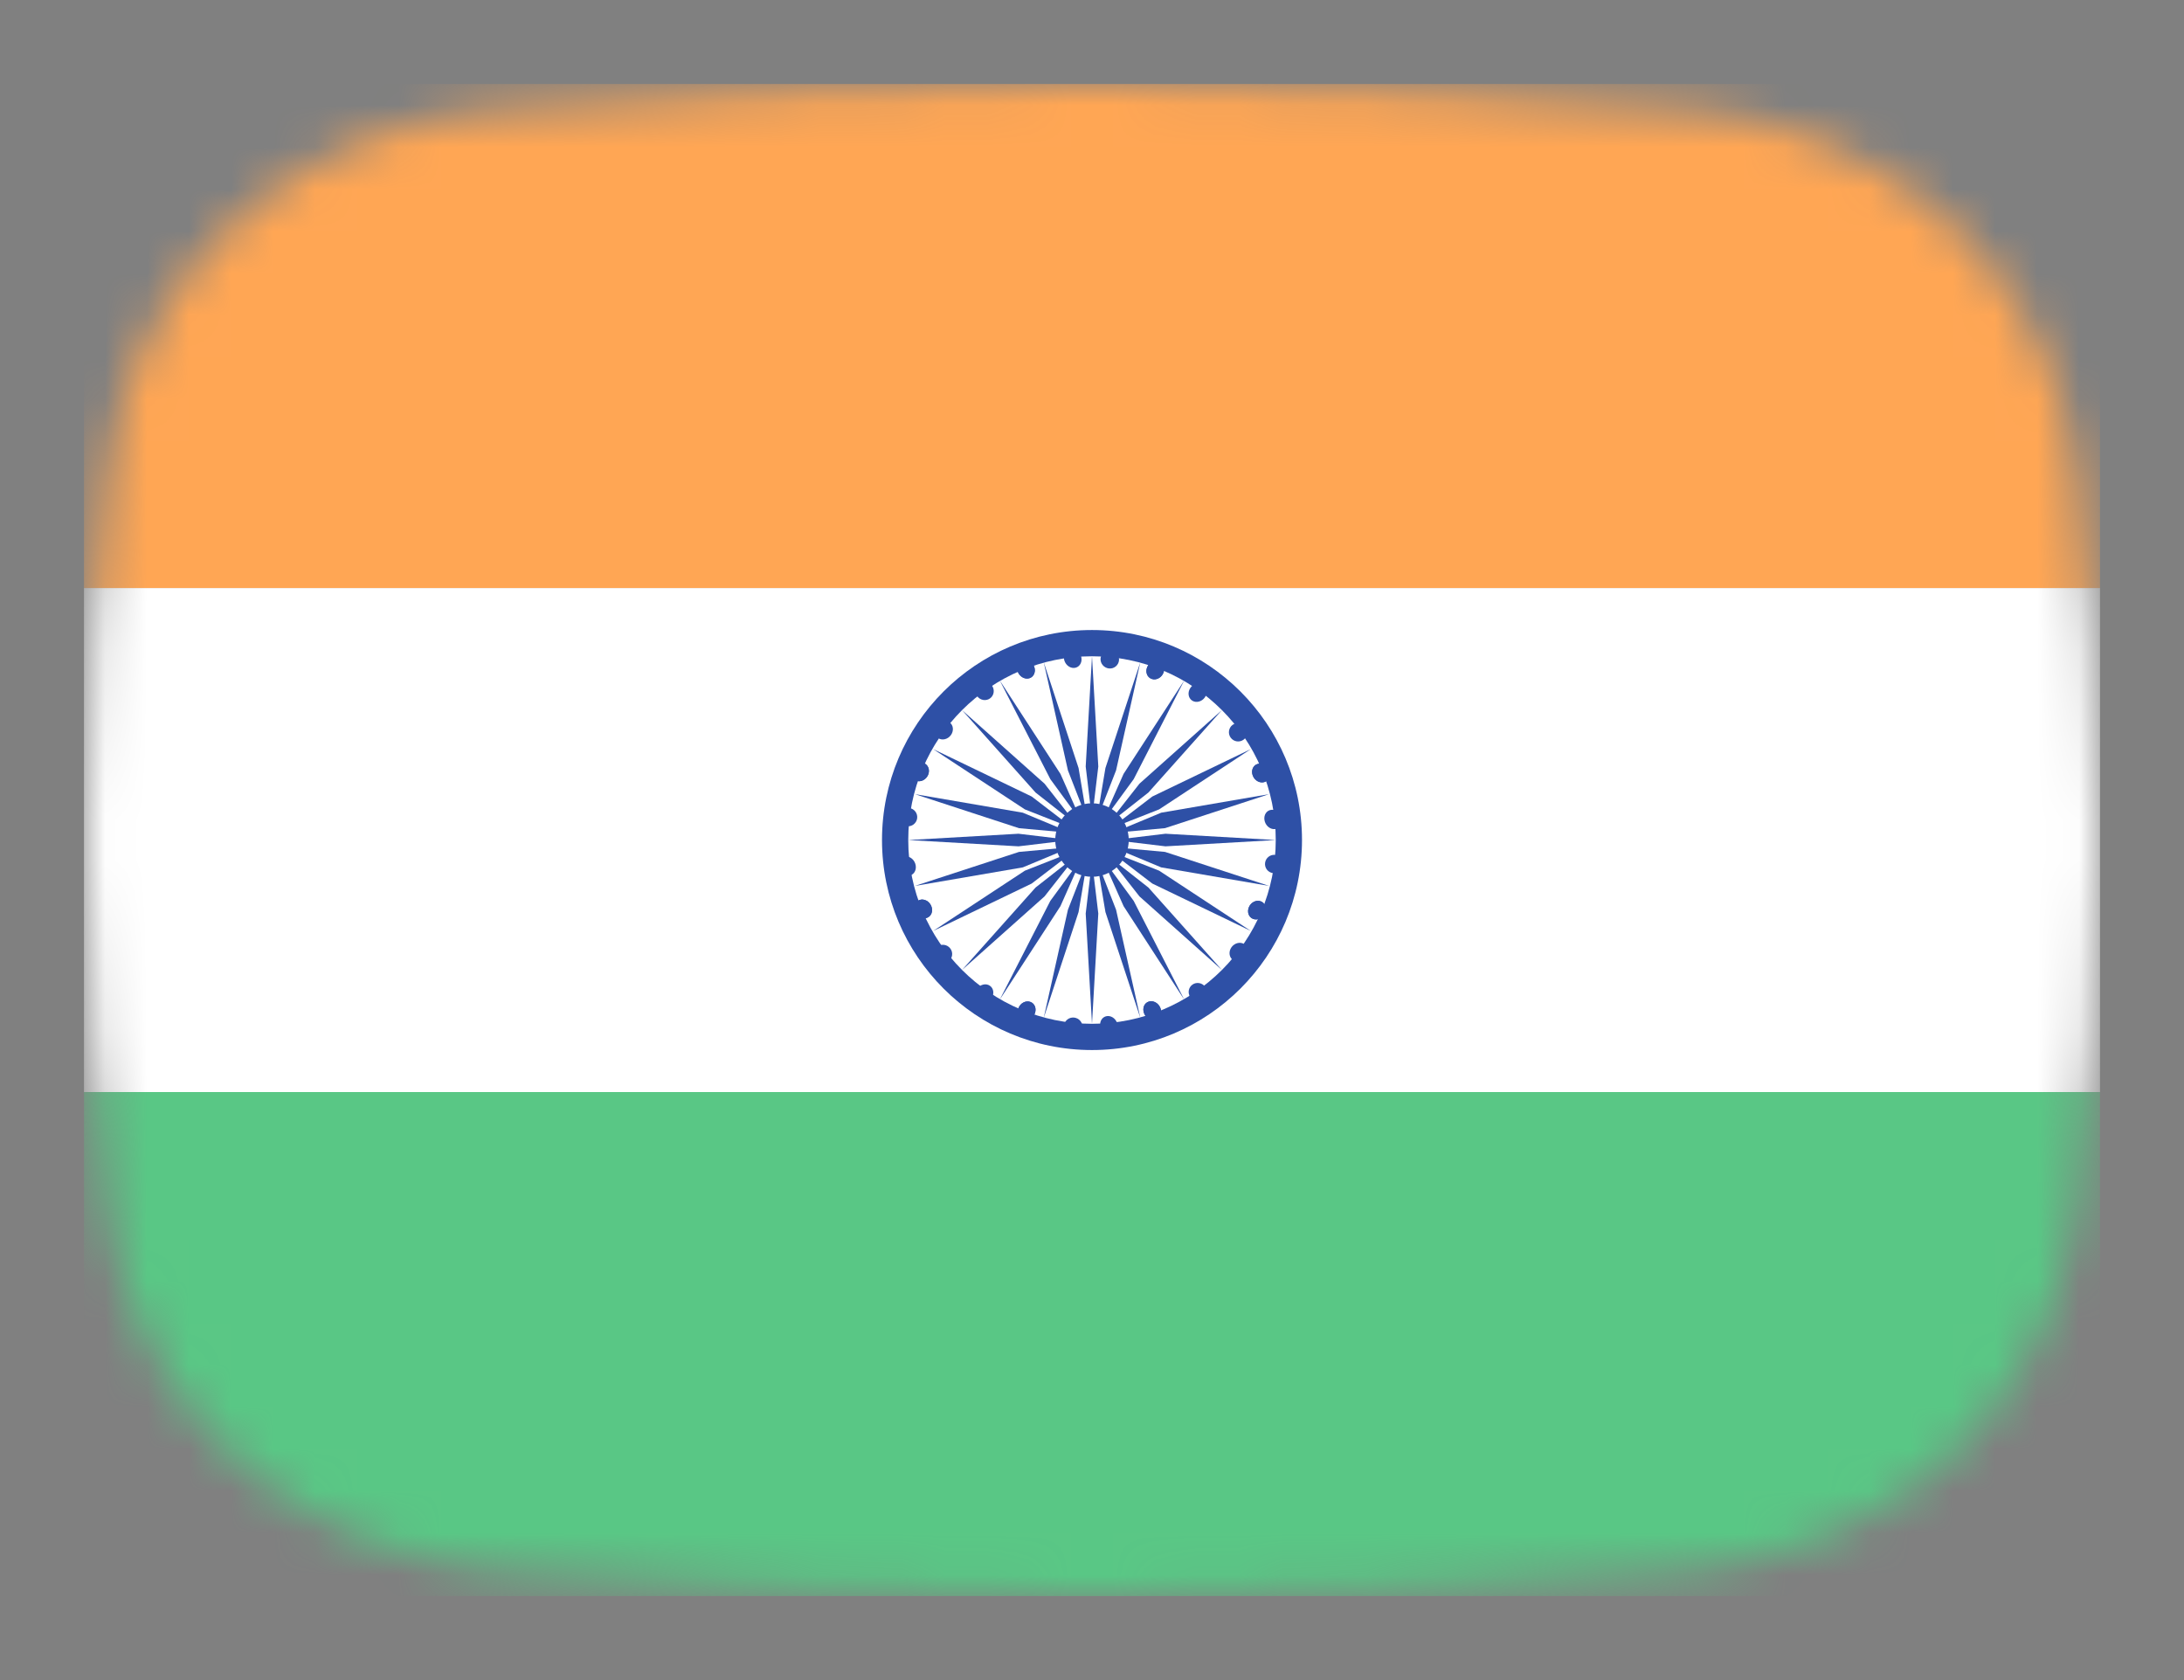
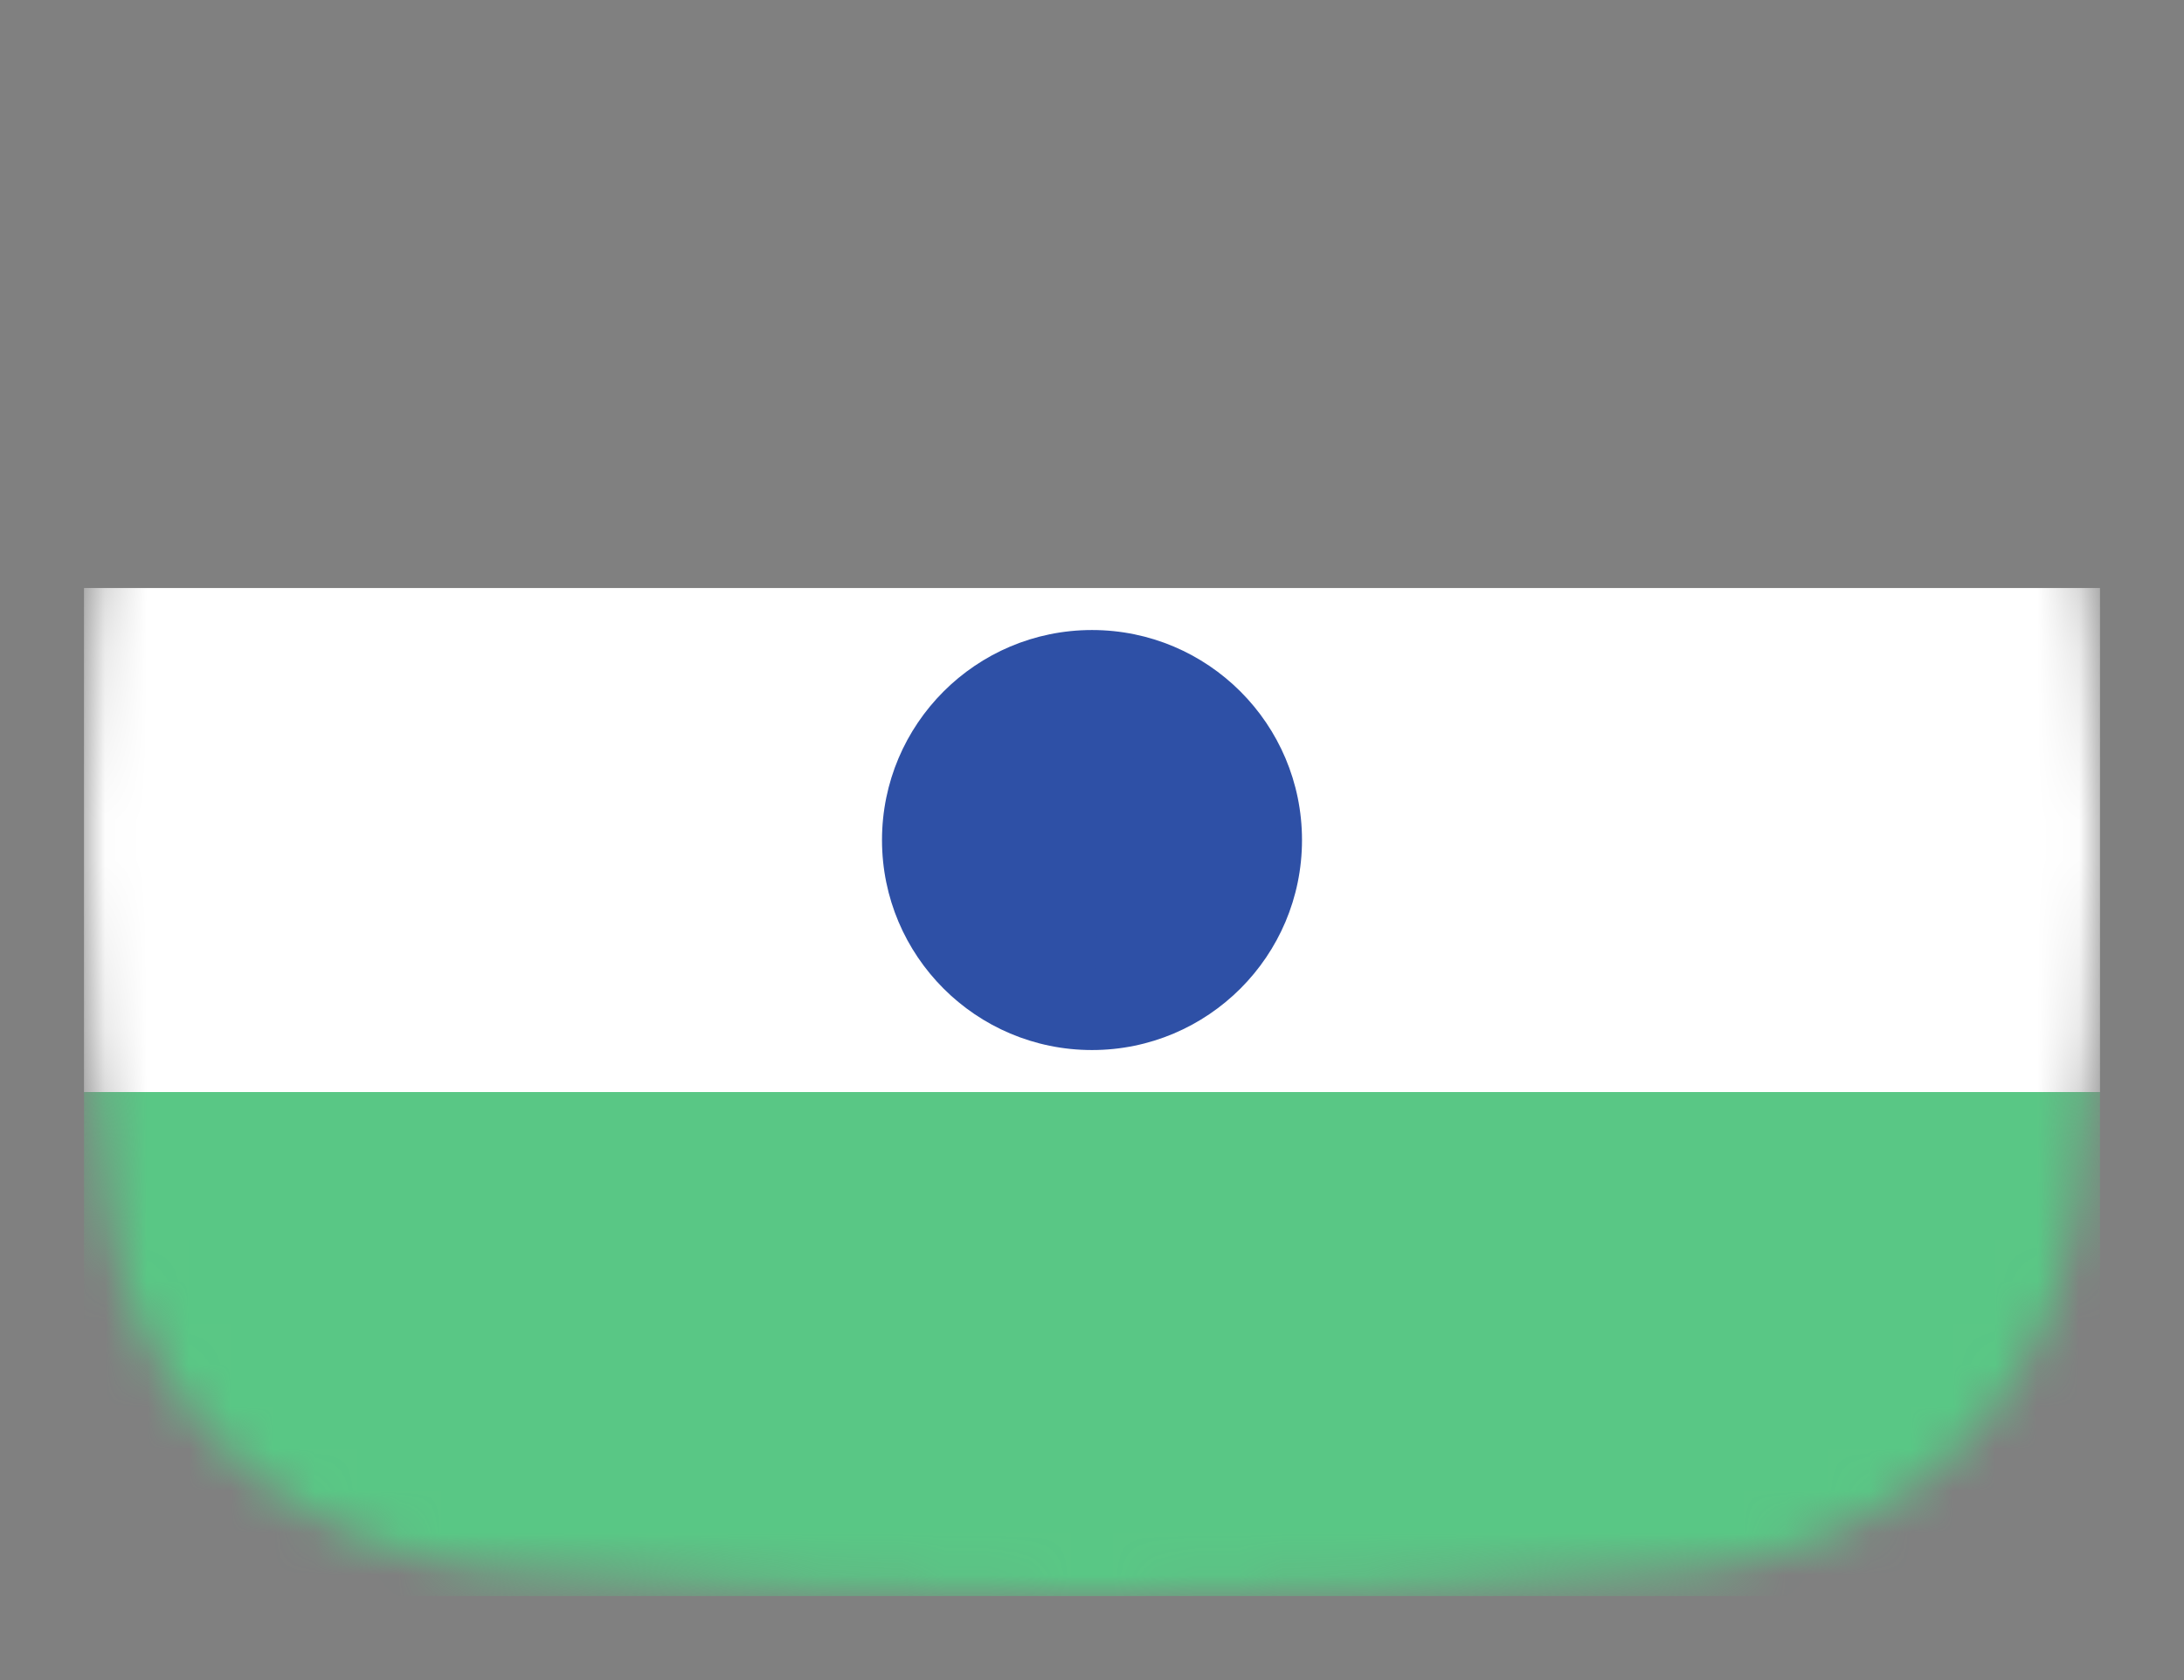
<svg xmlns="http://www.w3.org/2000/svg" width="52" height="40" viewBox="0 0 52 40" fill="none">
  <rect x="0" y="0" width="52" height="40" fill="#808080" stroke="none" />
  <mask id="mask0_872_9746" style="mask-type:alpha" maskUnits="userSpaceOnUse" x="2" y="2" width="48" height="36">
    <path d="M2.569 11.136C3.167 6.412 7.042 3.002 11.786 2.609C15.641 2.289 20.62 2 26 2C31.38 2 36.359 2.289 40.214 2.609C44.959 3.002 48.833 6.412 49.431 11.136C49.752 13.676 50 16.704 50 20C50 23.296 49.752 26.324 49.431 28.864C48.833 33.587 44.959 36.998 40.214 37.391C36.359 37.711 31.38 38 26 38C20.62 38 15.641 37.711 11.786 37.391C7.042 36.998 3.167 33.587 2.569 28.864C2.248 26.324 2 23.296 2 20C2 16.704 2.248 13.676 2.569 11.136Z" fill="#00D0BF" />
  </mask>
  <g mask="url(#mask0_872_9746)">
    <path d="M50 26H2V38H50V26Z" fill="#59C785" />
    <path d="M50 14H2V26H50V14Z" fill="white" />
    <path d="M26 25C28.761 25 31 22.761 31 20C31 17.239 28.761 15 26 15C23.239 15 21 17.239 21 20C21 22.761 23.239 25 26 25Z" fill="#2E50A6" />
-     <path d="M26 24.375C28.416 24.375 30.375 22.416 30.375 20C30.375 17.584 28.416 15.625 26 15.625C23.584 15.625 21.625 17.584 21.625 20C21.625 22.416 23.584 24.375 26 24.375Z" fill="white" />
    <path d="M26 20.875C26.483 20.875 26.875 20.483 26.875 20C26.875 19.517 26.483 19.125 26 19.125C25.517 19.125 25.125 19.517 25.125 20C25.125 20.483 25.517 20.875 26 20.875Z" fill="#2E50A6" />
    <path d="M30.309 20.788C30.429 20.804 30.539 20.719 30.555 20.6C30.57 20.48 30.486 20.37 30.366 20.354C30.247 20.338 30.137 20.423 30.121 20.543C30.105 20.662 30.189 20.772 30.309 20.788Z" fill="#2E50A6" />
    <path d="M21.592 19.671C21.711 19.687 21.821 19.602 21.837 19.483C21.853 19.363 21.768 19.253 21.649 19.237C21.529 19.221 21.419 19.306 21.403 19.425C21.387 19.545 21.472 19.655 21.592 19.671Z" fill="#2E50A6" />
    <path d="M25.334 24.42C25.323 24.539 25.412 24.647 25.533 24.66C25.654 24.673 25.761 24.587 25.773 24.467C25.784 24.348 25.695 24.24 25.574 24.227C25.453 24.214 25.345 24.3 25.334 24.42Z" fill="#2E50A6" />
    <path d="M26.204 15.675C26.193 15.794 26.282 15.901 26.403 15.915C26.524 15.928 26.631 15.841 26.643 15.722C26.654 15.602 26.565 15.495 26.444 15.482C26.323 15.469 26.215 15.555 26.204 15.675Z" fill="#2E50A6" />
    <path d="M28.342 23.745C28.413 23.846 28.549 23.872 28.647 23.803C28.745 23.735 28.768 23.599 28.698 23.499C28.628 23.399 28.492 23.373 28.393 23.441C28.295 23.509 28.272 23.645 28.342 23.745Z" fill="#2E50A6" />
    <path d="M23.264 16.572C23.334 16.672 23.471 16.698 23.569 16.63C23.667 16.562 23.69 16.426 23.62 16.326C23.55 16.225 23.413 16.199 23.315 16.267C23.217 16.336 23.194 16.472 23.264 16.572Z" fill="#2E50A6" />
    <path d="M22.321 22.537C22.224 22.608 22.205 22.746 22.277 22.843C22.35 22.94 22.487 22.961 22.583 22.889C22.68 22.817 22.7 22.68 22.627 22.583C22.555 22.486 22.418 22.465 22.321 22.537Z" fill="#2E50A6" />
    <path d="M29.347 17.258C29.251 17.33 29.231 17.467 29.303 17.564C29.376 17.662 29.513 17.682 29.61 17.61C29.706 17.539 29.726 17.401 29.654 17.304C29.581 17.207 29.444 17.186 29.347 17.258Z" fill="#2E50A6" />
    <path d="M29.353 22.855C29.446 22.921 29.583 22.892 29.66 22.79C29.736 22.687 29.724 22.55 29.631 22.483C29.538 22.416 29.401 22.446 29.324 22.548C29.248 22.651 29.261 22.788 29.353 22.855Z" fill="#2E50A6" />
    <path d="M22.332 17.57C22.424 17.636 22.562 17.607 22.638 17.505C22.715 17.402 22.702 17.265 22.609 17.198C22.517 17.131 22.38 17.161 22.303 17.263C22.226 17.366 22.239 17.503 22.332 17.57Z" fill="#2E50A6" />
    <path d="M23.262 23.543C23.188 23.648 23.204 23.784 23.299 23.848C23.393 23.911 23.53 23.878 23.604 23.773C23.678 23.668 23.662 23.531 23.567 23.468C23.473 23.404 23.337 23.438 23.262 23.543Z" fill="#2E50A6" />
-     <path d="M28.345 16.374C28.271 16.479 28.288 16.615 28.382 16.679C28.476 16.742 28.613 16.709 28.687 16.604C28.761 16.499 28.745 16.362 28.651 16.299C28.556 16.235 28.419 16.269 28.345 16.374Z" fill="#2E50A6" />
    <path d="M26.195 24.428C26.211 24.555 26.318 24.654 26.433 24.649C26.548 24.644 26.628 24.538 26.612 24.411C26.595 24.284 26.488 24.185 26.373 24.19C26.258 24.195 26.178 24.302 26.195 24.428Z" fill="#2E50A6" />
    <path d="M25.332 15.682C25.349 15.809 25.456 15.908 25.571 15.903C25.686 15.898 25.766 15.792 25.749 15.665C25.733 15.538 25.626 15.439 25.511 15.444C25.396 15.449 25.316 15.556 25.332 15.682Z" fill="#2E50A6" />
    <path d="M21.559 20.39C21.445 20.398 21.368 20.507 21.388 20.634C21.408 20.761 21.517 20.858 21.632 20.85C21.747 20.842 21.823 20.733 21.803 20.606C21.783 20.479 21.674 20.382 21.559 20.39Z" fill="#2E50A6" />
    <path d="M30.277 19.28C30.162 19.288 30.086 19.397 30.106 19.524C30.126 19.651 30.235 19.748 30.35 19.74C30.464 19.733 30.541 19.623 30.521 19.496C30.501 19.369 30.392 19.273 30.277 19.28Z" fill="#2E50A6" />
    <path d="M29.836 21.878C29.942 21.918 30.068 21.856 30.118 21.741C30.169 21.625 30.124 21.499 30.019 21.459C29.913 21.419 29.787 21.48 29.737 21.596C29.686 21.712 29.731 21.838 29.836 21.878Z" fill="#2E50A6" />
    <path d="M21.815 18.588C21.92 18.628 22.046 18.566 22.097 18.451C22.147 18.335 22.102 18.209 21.997 18.169C21.892 18.129 21.765 18.19 21.715 18.306C21.665 18.422 21.709 18.548 21.815 18.588Z" fill="#2E50A6" />
    <path d="M24.251 23.997C24.204 24.113 24.253 24.238 24.36 24.275C24.466 24.312 24.591 24.248 24.638 24.132C24.685 24.015 24.637 23.89 24.53 23.853C24.423 23.816 24.299 23.88 24.251 23.997Z" fill="#2E50A6" />
    <path d="M27.313 15.886C27.266 16.002 27.314 16.127 27.421 16.164C27.528 16.202 27.652 16.137 27.7 16.021C27.747 15.904 27.698 15.78 27.591 15.742C27.485 15.705 27.36 15.769 27.313 15.886Z" fill="#2E50A6" />
    <path d="M27.239 24.123C27.284 24.242 27.408 24.313 27.516 24.279C27.624 24.246 27.675 24.122 27.63 24.003C27.585 23.883 27.461 23.813 27.353 23.846C27.245 23.879 27.194 24.003 27.239 24.123Z" fill="#2E50A6" />
    <path d="M24.232 15.992C24.277 16.111 24.401 16.181 24.509 16.148C24.617 16.115 24.668 15.991 24.623 15.871C24.578 15.752 24.454 15.682 24.346 15.715C24.238 15.748 24.187 15.872 24.232 15.992Z" fill="#2E50A6" />
    <path d="M21.894 21.427C21.787 21.463 21.739 21.589 21.787 21.707C21.835 21.825 21.96 21.891 22.067 21.854C22.174 21.817 22.222 21.692 22.174 21.574C22.127 21.456 22.001 21.39 21.894 21.427Z" fill="#2E50A6" />
    <path d="M29.937 18.191C29.83 18.227 29.782 18.353 29.83 18.471C29.878 18.589 30.003 18.655 30.11 18.618C30.217 18.581 30.265 18.456 30.218 18.338C30.17 18.22 30.044 18.154 29.937 18.191Z" fill="#2E50A6" />
    <path d="M29.836 21.878C29.942 21.918 30.068 21.856 30.118 21.741C30.169 21.625 30.124 21.499 30.019 21.459C29.913 21.419 29.787 21.48 29.737 21.596C29.686 21.712 29.731 21.838 29.836 21.878Z" fill="#2E50A6" />
    <path d="M21.815 18.588C21.92 18.628 22.046 18.566 22.097 18.451C22.147 18.335 22.102 18.209 21.997 18.169C21.892 18.129 21.765 18.19 21.715 18.306C21.665 18.422 21.709 18.548 21.815 18.588Z" fill="#2E50A6" />
    <path d="M24.251 23.997C24.204 24.113 24.253 24.238 24.36 24.275C24.466 24.312 24.591 24.248 24.638 24.132C24.685 24.015 24.637 23.89 24.53 23.853C24.423 23.816 24.299 23.88 24.251 23.997Z" fill="#2E50A6" />
    <path d="M27.313 15.886C27.266 16.002 27.314 16.127 27.421 16.164C27.528 16.202 27.652 16.137 27.7 16.021C27.747 15.904 27.698 15.78 27.591 15.742C27.485 15.705 27.36 15.769 27.313 15.886Z" fill="#2E50A6" />
    <path d="M27.239 24.123C27.284 24.242 27.408 24.313 27.516 24.279C27.624 24.246 27.675 24.122 27.63 24.003C27.585 23.883 27.461 23.813 27.353 23.846C27.245 23.879 27.194 24.003 27.239 24.123Z" fill="#2E50A6" />
    <path d="M24.232 15.992C24.277 16.111 24.401 16.181 24.509 16.148C24.617 16.115 24.668 15.991 24.623 15.871C24.578 15.752 24.454 15.682 24.346 15.715C24.238 15.748 24.187 15.872 24.232 15.992Z" fill="#2E50A6" />
    <path d="M21.894 21.427C21.787 21.463 21.739 21.589 21.787 21.707C21.835 21.825 21.96 21.891 22.067 21.854C22.174 21.817 22.222 21.692 22.174 21.574C22.127 21.456 22.001 21.39 21.894 21.427Z" fill="#2E50A6" />
    <path d="M29.937 18.191C29.83 18.227 29.782 18.353 29.83 18.471C29.878 18.589 30.003 18.655 30.11 18.618C30.217 18.581 30.265 18.456 30.218 18.338C30.17 18.22 30.044 18.154 29.937 18.191Z" fill="#2E50A6" />
    <path d="M26 24.375L26.15 21.75L26 20.5L25.85 21.75L26 24.375Z" fill="#2E50A6" />
    <path d="M26 15.625L25.85 18.25L26 19.5L26.15 18.25L26 15.625Z" fill="#2E50A6" />
    <path d="M21.625 20L24.25 20.15L25.5 20L24.25 19.85L21.625 20Z" fill="#2E50A6" />
    <path d="M30.375 20L27.75 19.85L26.5 20L27.75 20.15L30.375 20Z" fill="#2E50A6" />
    <path d="M22.906 23.093L24.869 21.343L25.646 20.354L24.656 21.131L22.906 23.093Z" fill="#2E50A6" />
    <path d="M29.093 16.907L27.131 18.657L26.354 19.647L27.343 18.869L29.093 16.907Z" fill="#2E50A6" />
    <path d="M22.906 16.907L24.656 18.869L25.646 19.647L24.869 18.657L22.906 16.907Z" fill="#2E50A6" />
    <path d="M29.093 23.093L27.343 21.131L26.354 20.354L27.131 21.343L29.093 23.093Z" fill="#2E50A6" />
    <path d="M24.85 24.236L25.68 21.715L25.889 20.473L25.427 21.659L24.85 24.236Z" fill="#2E50A6" />
-     <path d="M27.151 15.764L26.32 18.285L26.111 19.527L26.573 18.342L27.151 15.764Z" fill="#2E50A6" />
    <path d="M21.781 18.907L24.262 19.718L25.51 19.831L24.353 19.349L21.781 18.907Z" fill="#2E50A6" />
    <path d="M30.219 21.093L27.739 20.283L26.49 20.169L27.647 20.651L30.219 21.093Z" fill="#2E50A6" />
    <path d="M22.218 22.165L24.564 21.036L25.56 20.273L24.401 20.73L22.218 22.165Z" fill="#2E50A6" />
    <path d="M29.782 17.835L27.436 18.964L26.439 19.727L27.599 19.27L29.782 17.835Z" fill="#2E50A6" />
    <path d="M23.803 16.199L25.009 18.552L25.76 19.579L25.249 18.426L23.803 16.199Z" fill="#2E50A6" />
    <path d="M28.197 23.801L26.992 21.448L26.24 20.421L26.752 21.574L28.197 23.801Z" fill="#2E50A6" />
-     <path d="M23.803 23.801L25.249 21.574L25.76 20.421L25.008 21.448L23.803 23.801Z" fill="#2E50A6" />
    <path d="M28.197 16.199L26.751 18.426L26.24 19.579L26.992 18.552L28.197 16.199Z" fill="#2E50A6" />
    <path d="M22.218 17.835L24.401 19.27L25.56 19.727L24.564 18.964L22.218 17.835Z" fill="#2E50A6" />
    <path d="M29.782 22.165L27.599 20.73L26.439 20.273L27.436 21.036L29.782 22.165Z" fill="#2E50A6" />
    <path d="M21.781 21.093L24.353 20.651L25.51 20.169L24.262 20.283L21.781 21.093Z" fill="#2E50A6" />
    <path d="M30.219 18.907L27.647 19.349L26.49 19.831L27.739 19.717L30.219 18.907Z" fill="#2E50A6" />
    <path d="M24.85 15.764L25.427 18.342L25.889 19.528L25.68 18.285L24.85 15.764Z" fill="#2E50A6" />
    <path d="M27.151 24.236L26.573 21.659L26.111 20.473L26.32 21.715L27.151 24.236Z" fill="#2E50A6" />
-     <path d="M50 2H2V14H50V2Z" fill="#FFA654" />
  </g>
</svg>